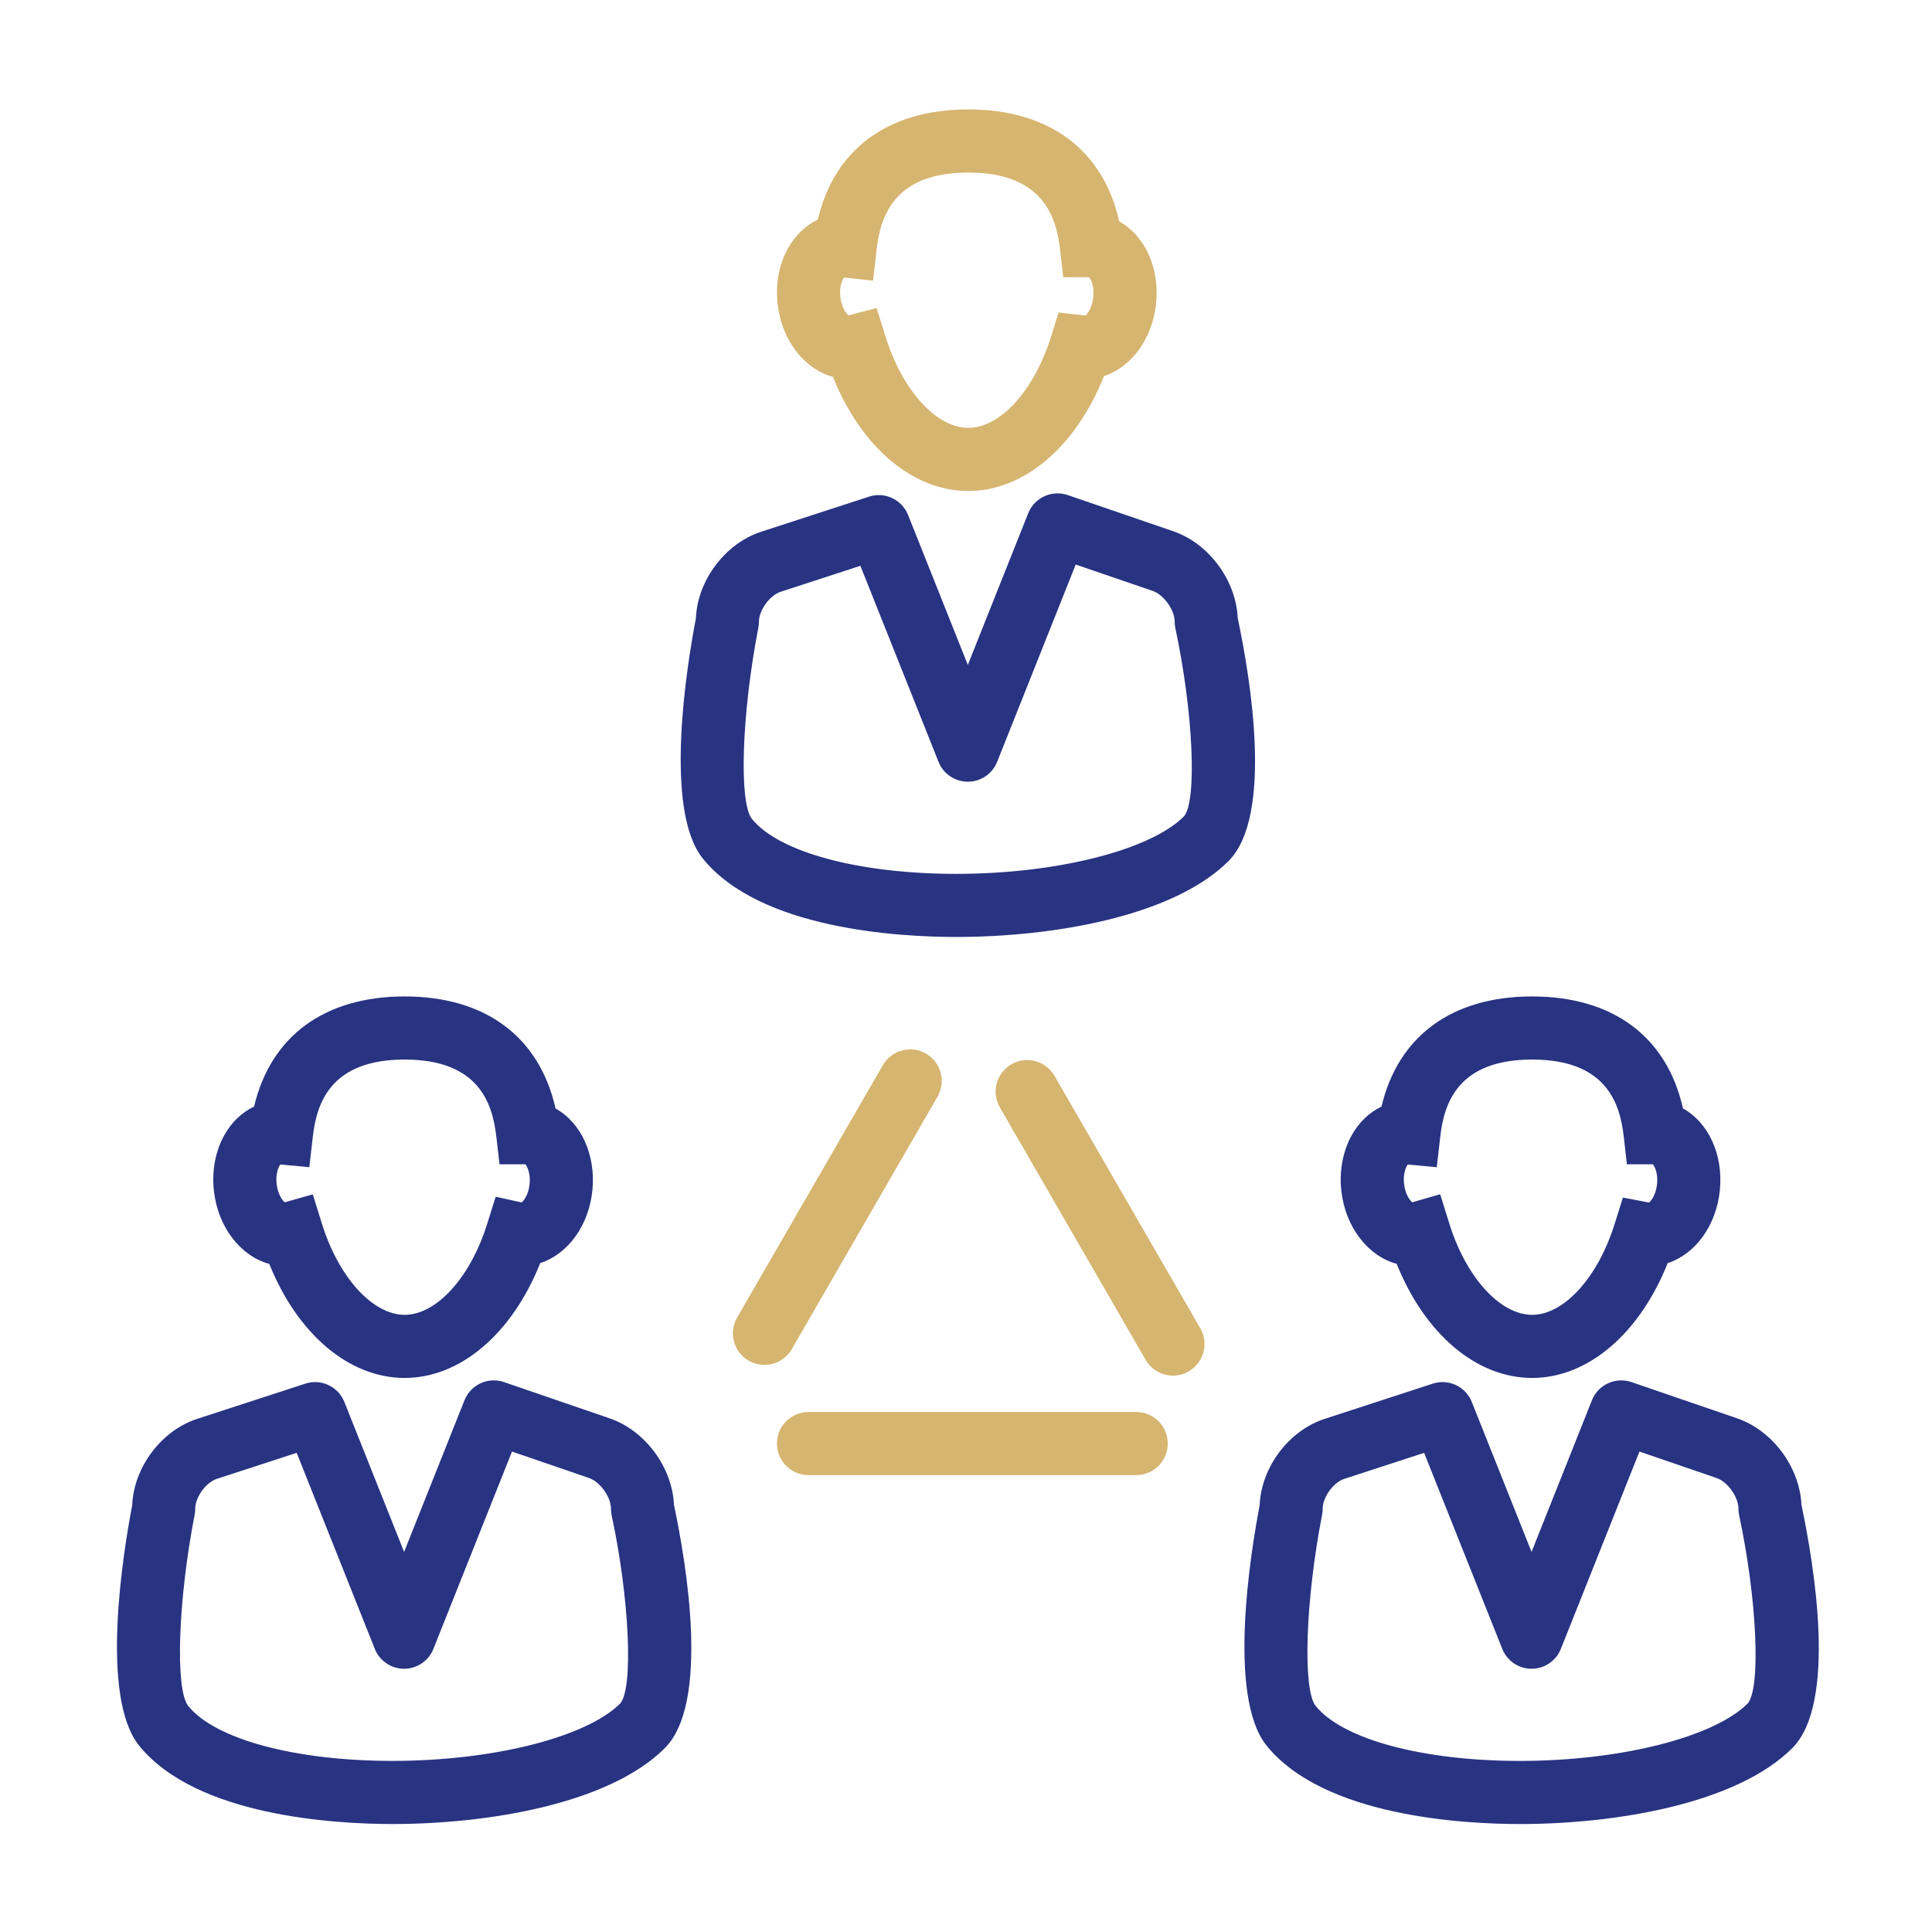
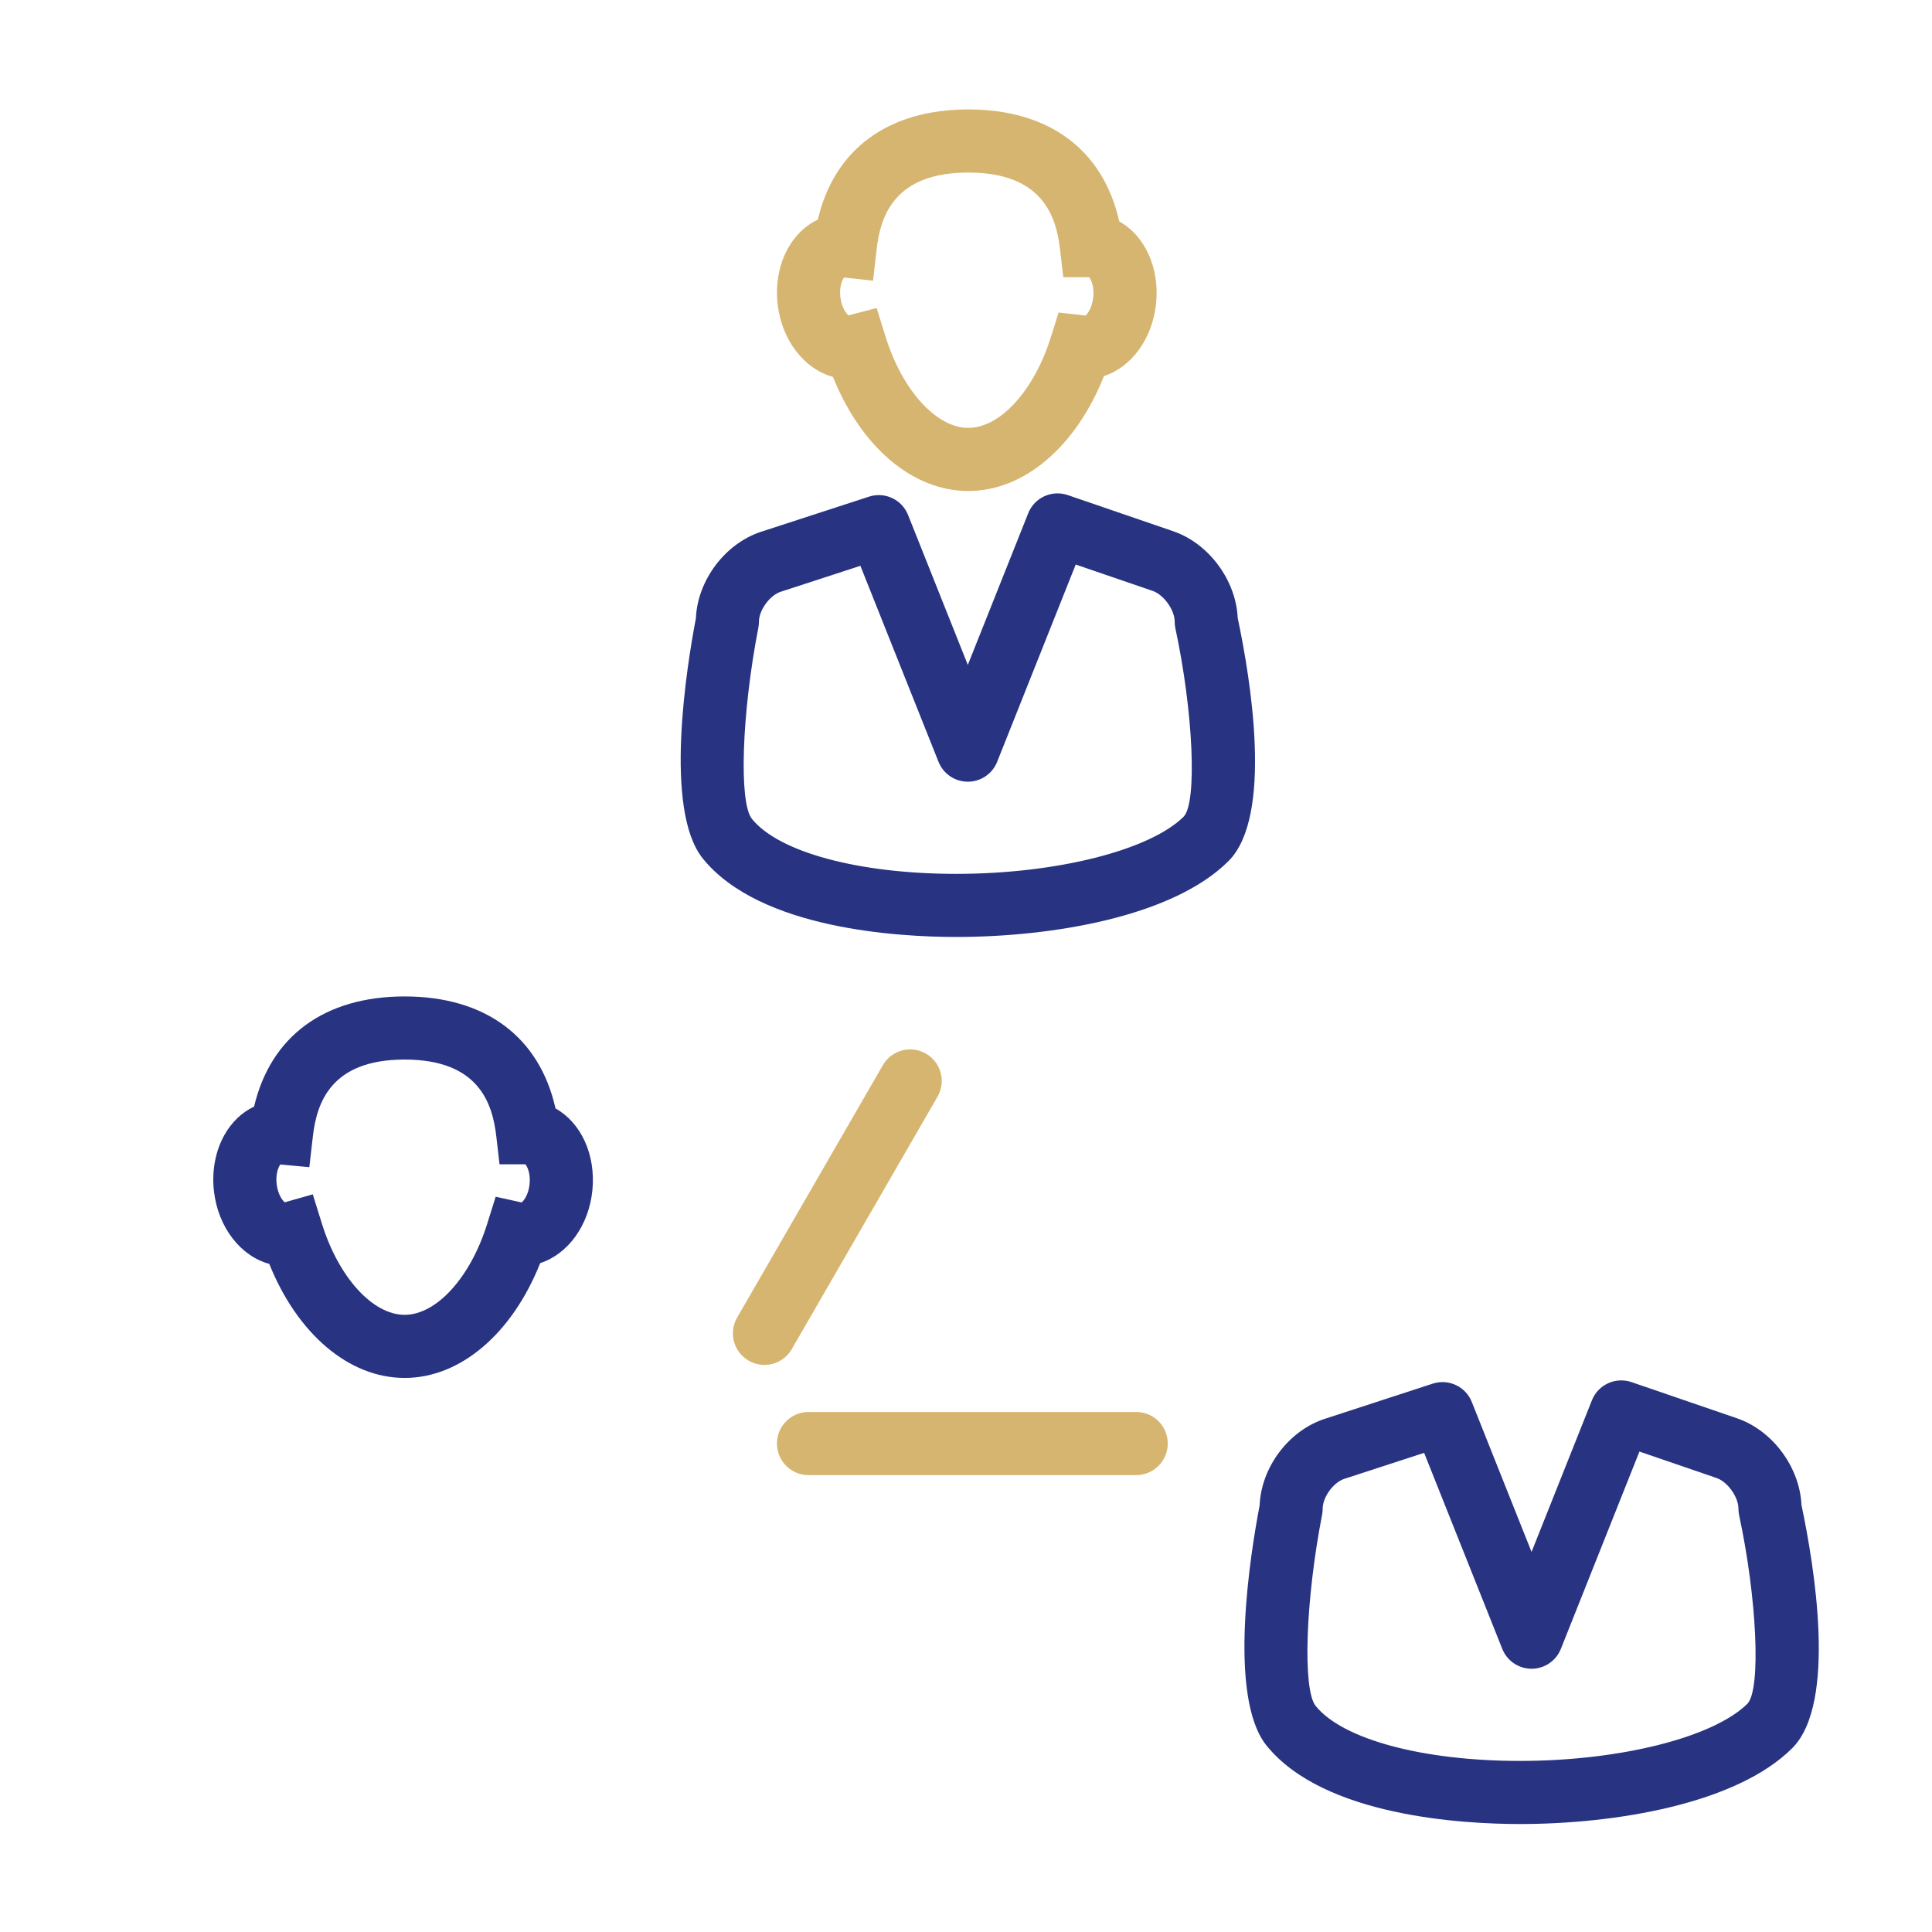
<svg xmlns="http://www.w3.org/2000/svg" width="512" height="512" viewBox="0 0 512 512" fill="none">
  <path d="M313.754 216.356C304.787 225.324 279.973 231.584 253.402 231.584C253.4 231.584 253.397 231.584 253.395 231.584C227.663 231.58 206.417 225.864 199.269 217.017C195.769 212.679 196.565 189.007 200.971 166.349C201.077 165.827 201.127 165.291 201.127 164.755C201.127 161.706 203.993 157.776 206.888 156.824L228.013 149.948L248.719 201.895C249.988 205.076 253.064 207.159 256.49 207.159C259.914 207.159 262.992 205.068 264.255 201.891L285.077 149.607L305.487 156.602C308.42 157.608 311.304 161.644 311.304 164.755C311.304 165.344 311.366 165.929 311.49 166.509C316.213 188.542 317.28 212.311 313.754 216.356ZM328.006 163.771C327.559 153.785 320.359 144.015 310.91 140.781L282.968 131.202C278.755 129.758 274.139 131.871 272.491 136.014L256.482 176.207L240.646 136.475C239.016 132.381 234.484 130.25 230.294 131.619L201.69 140.927C192.119 144.073 184.836 153.825 184.42 163.86C182.014 176.416 175.809 214.584 186.261 227.526C201.413 246.28 238.256 248.305 253.392 248.305C253.397 248.305 253.399 248.305 253.4 248.305C278.569 248.305 310.741 243.019 325.578 228.181C337.469 216.294 331.391 179.774 328.006 163.771Z" fill="#283382" />
  <path d="M223.681 73.539L231.371 74.386L232.313 66.109C233.31 57.364 236.913 45.729 256.61 45.729C276.29 45.729 279.909 57.337 280.919 66.07L281.774 73.469H288.628C289.151 74.093 290.015 75.91 289.74 78.683C289.443 81.612 288.127 83.255 287.702 83.623L280.538 82.821L278.474 89.396C274.035 103.529 265.046 113.396 256.61 113.396C248.143 113.396 239.126 103.467 234.689 89.246L232.316 81.629L224.865 83.579C224.221 83.061 223.018 81.466 222.703 78.723C222.386 76.029 223.171 74.213 223.681 73.539ZM220.734 99.874C228.191 118.433 241.845 130.121 256.61 130.121C271.425 130.121 285.137 118.34 292.566 99.662C299.819 97.313 305.432 89.79 306.38 80.358C307.337 70.801 303.274 62.374 296.611 58.675C292.354 39.73 278.044 29 256.61 29C235.347 29 221.106 39.549 216.731 58.197C213.518 59.712 210.762 62.326 208.833 65.782C206.446 70.053 205.47 75.334 206.086 80.641C207.194 90.247 213.194 97.832 220.734 99.874Z" fill="#D6B570" />
-   <path d="M164.363 451.439C155.398 460.402 130.582 466.658 104.014 466.658C78.281 466.658 57.031 460.942 49.881 452.095C46.378 447.762 47.174 424.076 51.582 401.414C51.686 400.887 51.737 400.351 51.737 399.815C51.737 396.758 54.579 392.841 57.488 391.902L78.623 385.012L99.325 436.965C100.591 440.15 103.668 442.237 107.091 442.237C110.514 442.237 113.595 440.146 114.86 436.965L135.683 384.68L156.096 391.685C159.031 392.677 161.912 396.709 161.912 399.815C161.912 400.404 161.978 400.989 162.097 401.565C166.821 423.616 167.891 447.394 164.363 451.439ZM161.502 375.855L133.574 366.272C129.355 364.823 124.741 366.945 123.094 371.088L107.089 411.277L91.258 371.539C89.623 367.441 85.091 365.306 80.897 366.683L52.326 375.992C42.74 379.089 35.444 388.84 35.032 398.92C32.623 411.485 26.418 449.667 36.872 462.612C52.032 481.358 88.875 483.383 104.014 483.383C104.016 483.383 104.014 483.383 104.016 483.383C129.175 483.383 161.35 478.102 176.189 463.264C188.076 451.368 181.999 414.839 178.614 398.831C178.167 388.827 170.951 379.067 161.502 375.855Z" fill="#283382" />
  <path d="M74.288 308.6L81.975 309.313L82.908 301.183C83.917 292.428 87.534 280.794 107.233 280.794C126.897 280.794 130.514 292.411 131.525 301.143L132.379 308.546H139.236C139.754 309.162 140.624 310.983 140.351 313.774C140.075 316.53 138.879 318.143 138.241 318.661L131.36 317.15L129.067 324.461C124.637 338.581 115.659 348.443 107.233 348.443C98.755 348.443 89.74 338.514 85.315 324.301L82.889 316.512L75.456 318.626C74.809 318.09 73.629 316.503 73.315 313.792C73.006 311.081 73.783 309.269 74.288 308.6ZM71.36 334.943C78.81 353.489 92.459 365.168 107.233 365.168C122.04 365.168 135.737 353.396 143.156 334.735C150.433 332.382 156.055 324.859 156.992 315.414C157.928 305.861 153.868 297.448 147.219 293.753C142.969 274.804 128.662 264.069 107.233 264.069C85.978 264.069 71.73 274.618 67.336 293.257C64.124 294.772 61.369 297.381 59.445 300.833C57.065 305.095 56.089 310.376 56.702 315.697C57.806 325.307 63.809 332.901 71.36 334.943Z" fill="#283382" />
  <path d="M463.155 451.438C454.188 460.401 429.375 466.662 402.806 466.662H402.802C377.071 466.662 355.819 460.946 348.669 452.094C345.165 447.761 345.962 424.076 350.37 401.414C350.476 400.887 350.525 400.35 350.525 399.814C350.525 396.753 353.365 392.836 356.284 391.902L377.408 385.017L398.115 436.964C399.382 440.15 402.461 442.236 405.881 442.236C409.306 442.236 412.385 440.145 413.647 436.964L434.469 384.68L454.888 391.68C457.826 392.677 460.705 396.713 460.705 399.814C460.705 400.408 460.772 400.989 460.891 401.565C465.618 423.602 466.691 447.385 463.155 451.438ZM477.407 398.831C476.96 388.836 469.747 379.075 460.298 375.854L432.361 366.271C428.134 364.831 423.527 366.945 421.879 371.087L405.877 411.276L390.043 371.539C388.408 367.441 383.872 365.305 379.681 366.683L351.128 375.992C341.536 379.084 334.235 388.831 333.819 398.919C331.413 411.484 325.206 449.666 335.662 462.612C350.818 481.357 387.664 483.387 402.802 483.387C402.802 483.387 402.802 483.387 402.806 483.387C427.97 483.387 460.143 478.101 474.984 463.259C486.861 451.363 480.792 414.838 477.407 398.831Z" fill="#283382" />
-   <path d="M373.075 308.6L380.757 309.326L381.692 301.179C382.693 292.428 386.308 280.794 406.027 280.794C425.702 280.794 429.303 292.406 430.3 301.13L431.146 308.546H438.031C438.549 309.162 439.413 310.983 439.139 313.761C438.859 316.561 437.641 318.183 437.016 318.683L430.088 317.368L427.859 324.47C423.429 338.585 414.453 348.443 406.027 348.443C397.539 348.443 388.519 338.514 384.097 324.301L381.665 316.49L374.244 318.621C373.598 318.085 372.41 316.499 372.096 313.792C371.786 311.076 372.57 309.269 373.075 308.6ZM370.142 334.939C377.585 353.489 391.243 365.168 406.027 365.168C420.833 365.168 434.531 353.396 441.952 334.735C449.217 332.382 454.835 324.864 455.783 315.418C456.727 305.857 452.66 297.435 446.001 293.744C441.77 274.799 427.469 264.069 406.027 264.069C384.753 264.069 370.496 274.622 366.11 293.265C362.903 294.781 360.152 297.39 358.229 300.833C355.85 305.099 354.871 310.376 355.482 315.706C356.594 325.303 362.597 332.892 370.142 334.939Z" fill="#283382" />
  <path d="M301.108 374.193H214.259C209.642 374.193 205.898 377.932 205.898 382.553C205.898 387.17 209.642 390.918 214.259 390.918H301.108C305.724 390.918 309.468 387.17 309.468 382.553C309.468 377.932 305.724 374.193 301.108 374.193Z" fill="#D6B570" />
-   <path d="M279.456 285.114C277.147 281.113 272.035 279.739 268.034 282.048C264.034 284.36 262.665 289.473 264.973 293.474L303.6 360.361C305.147 363.046 307.955 364.548 310.848 364.548C312.266 364.548 313.706 364.185 315.022 363.422C319.022 361.114 320.391 356.002 318.083 352.001L279.456 285.114Z" fill="#D6B570" />
  <path d="M209.831 357.534L248.449 290.643C250.759 286.647 249.39 281.529 245.389 279.221C241.388 276.908 236.27 278.282 233.965 282.287L195.348 349.17C193.039 353.17 194.41 358.288 198.409 360.591C199.726 361.353 201.163 361.717 202.582 361.717C205.472 361.717 208.284 360.215 209.831 357.534Z" fill="#D6B570" />
</svg>